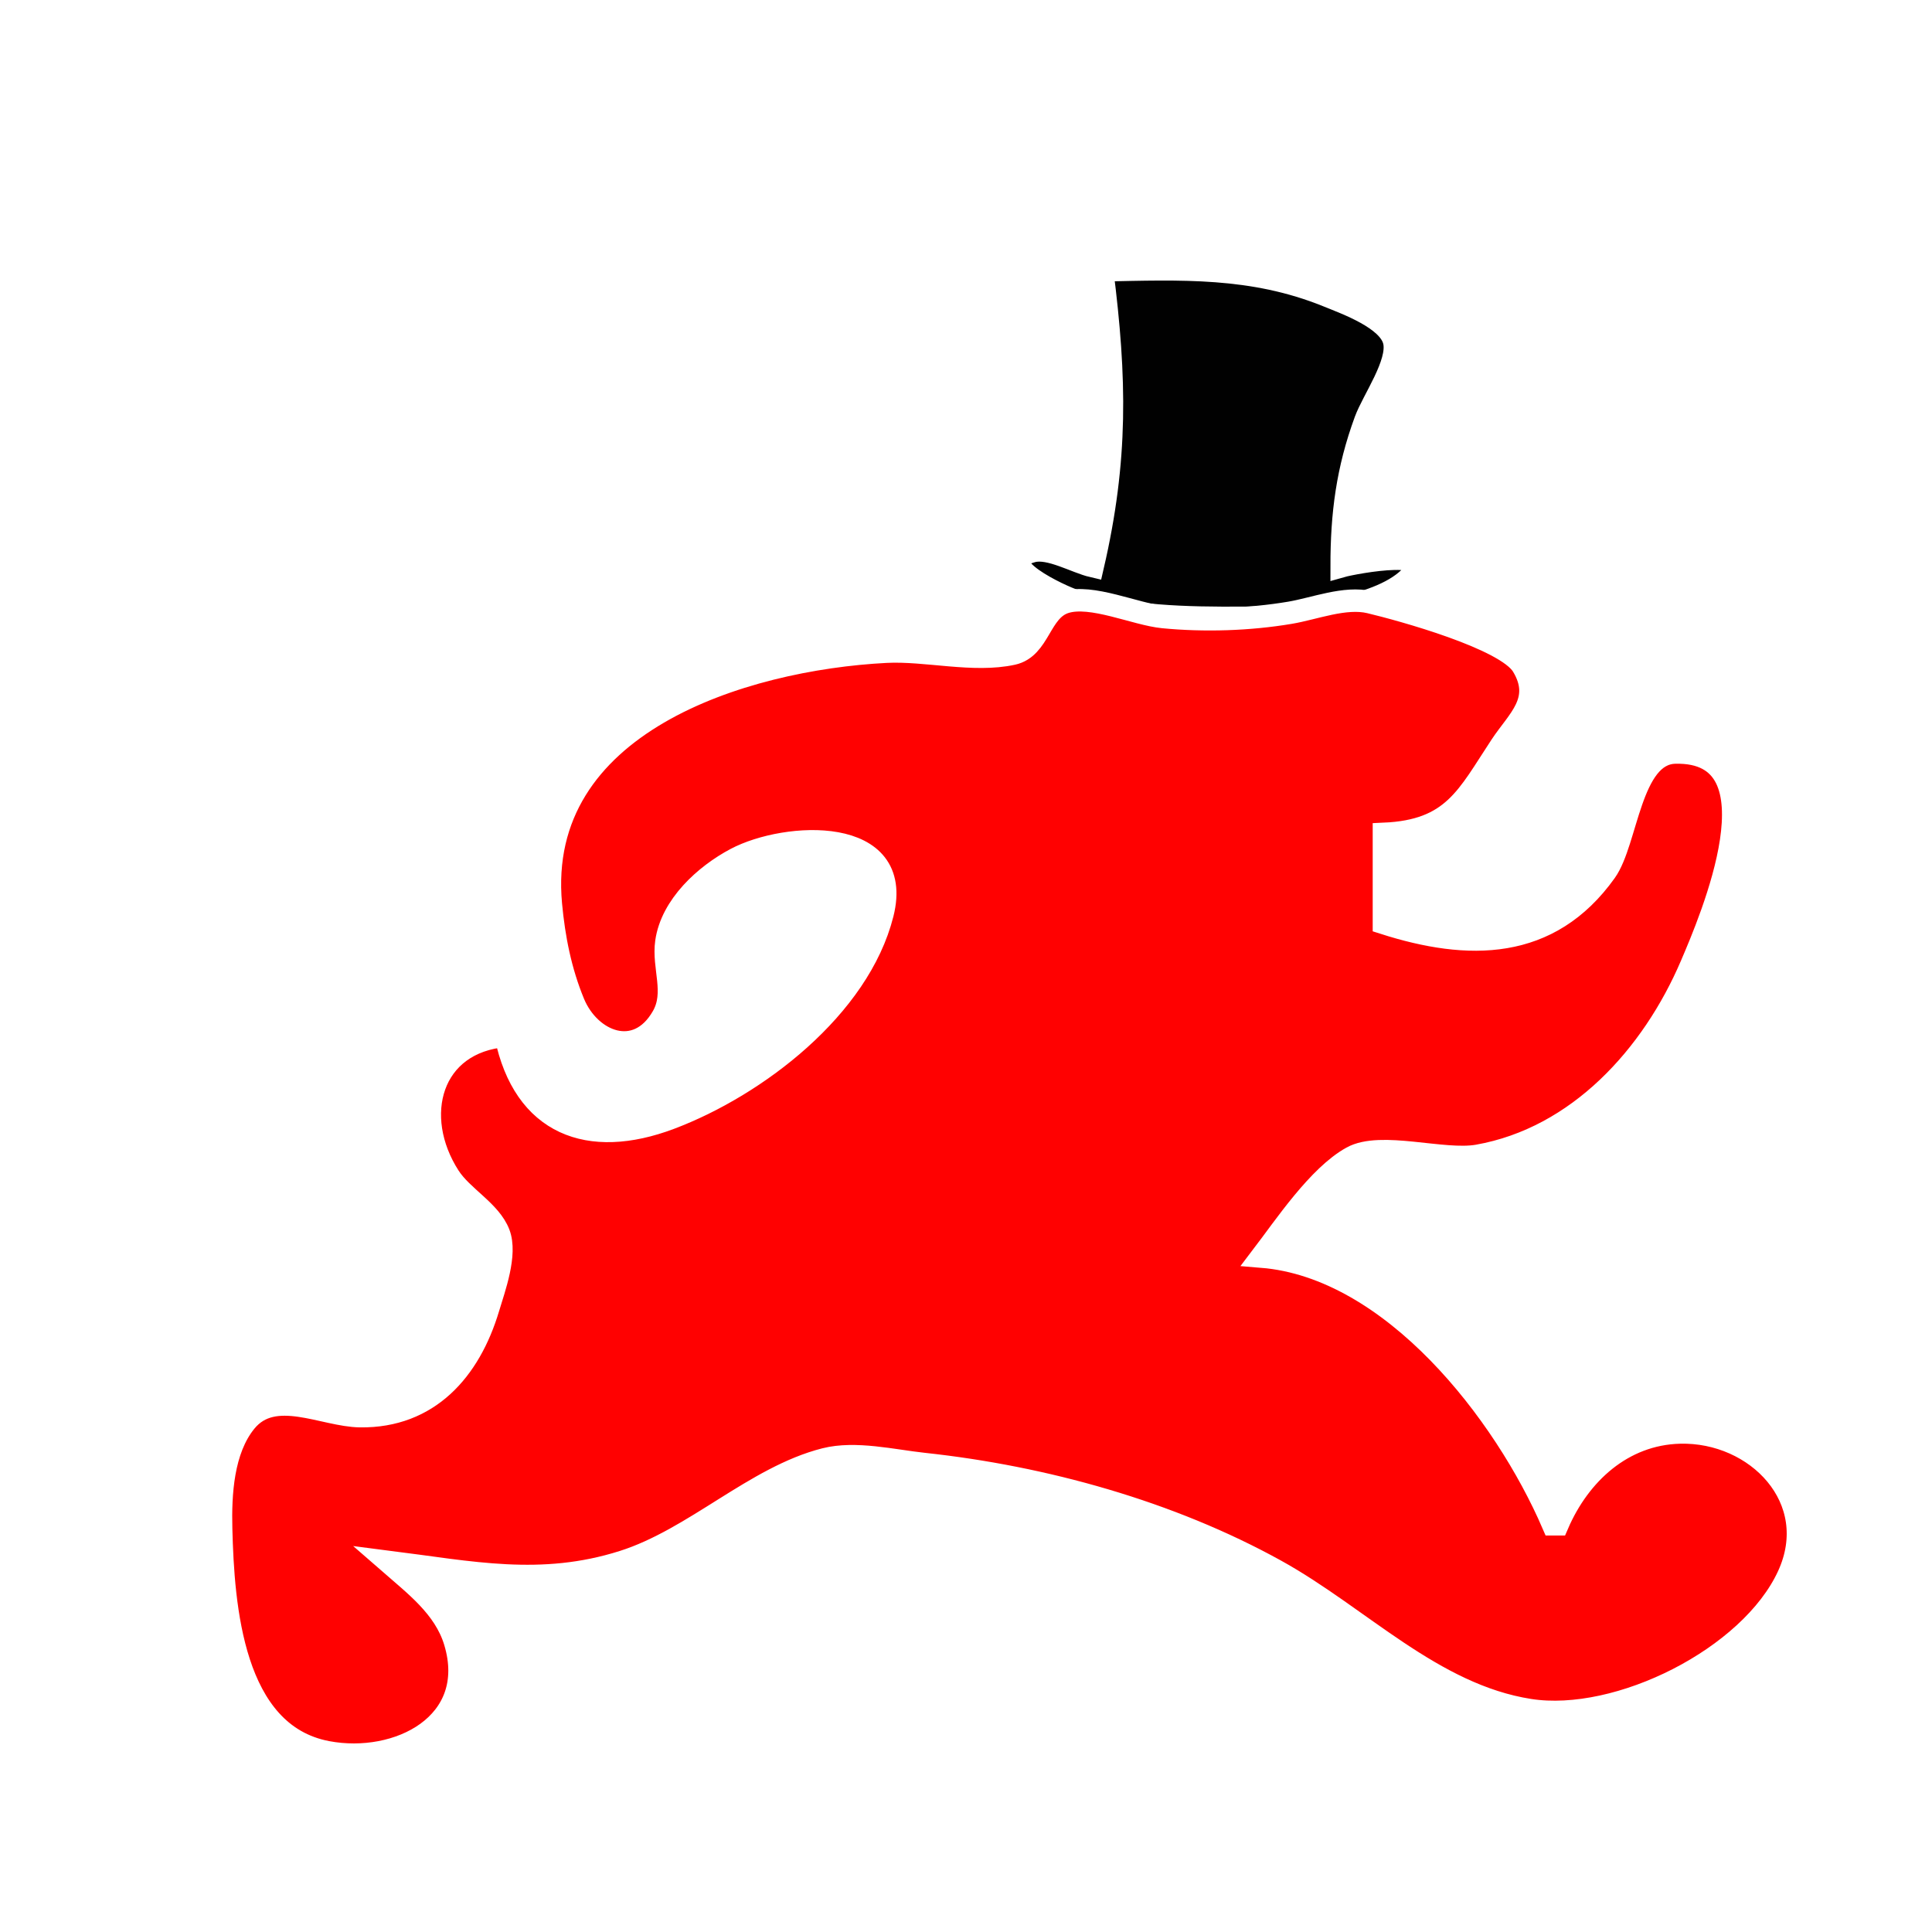
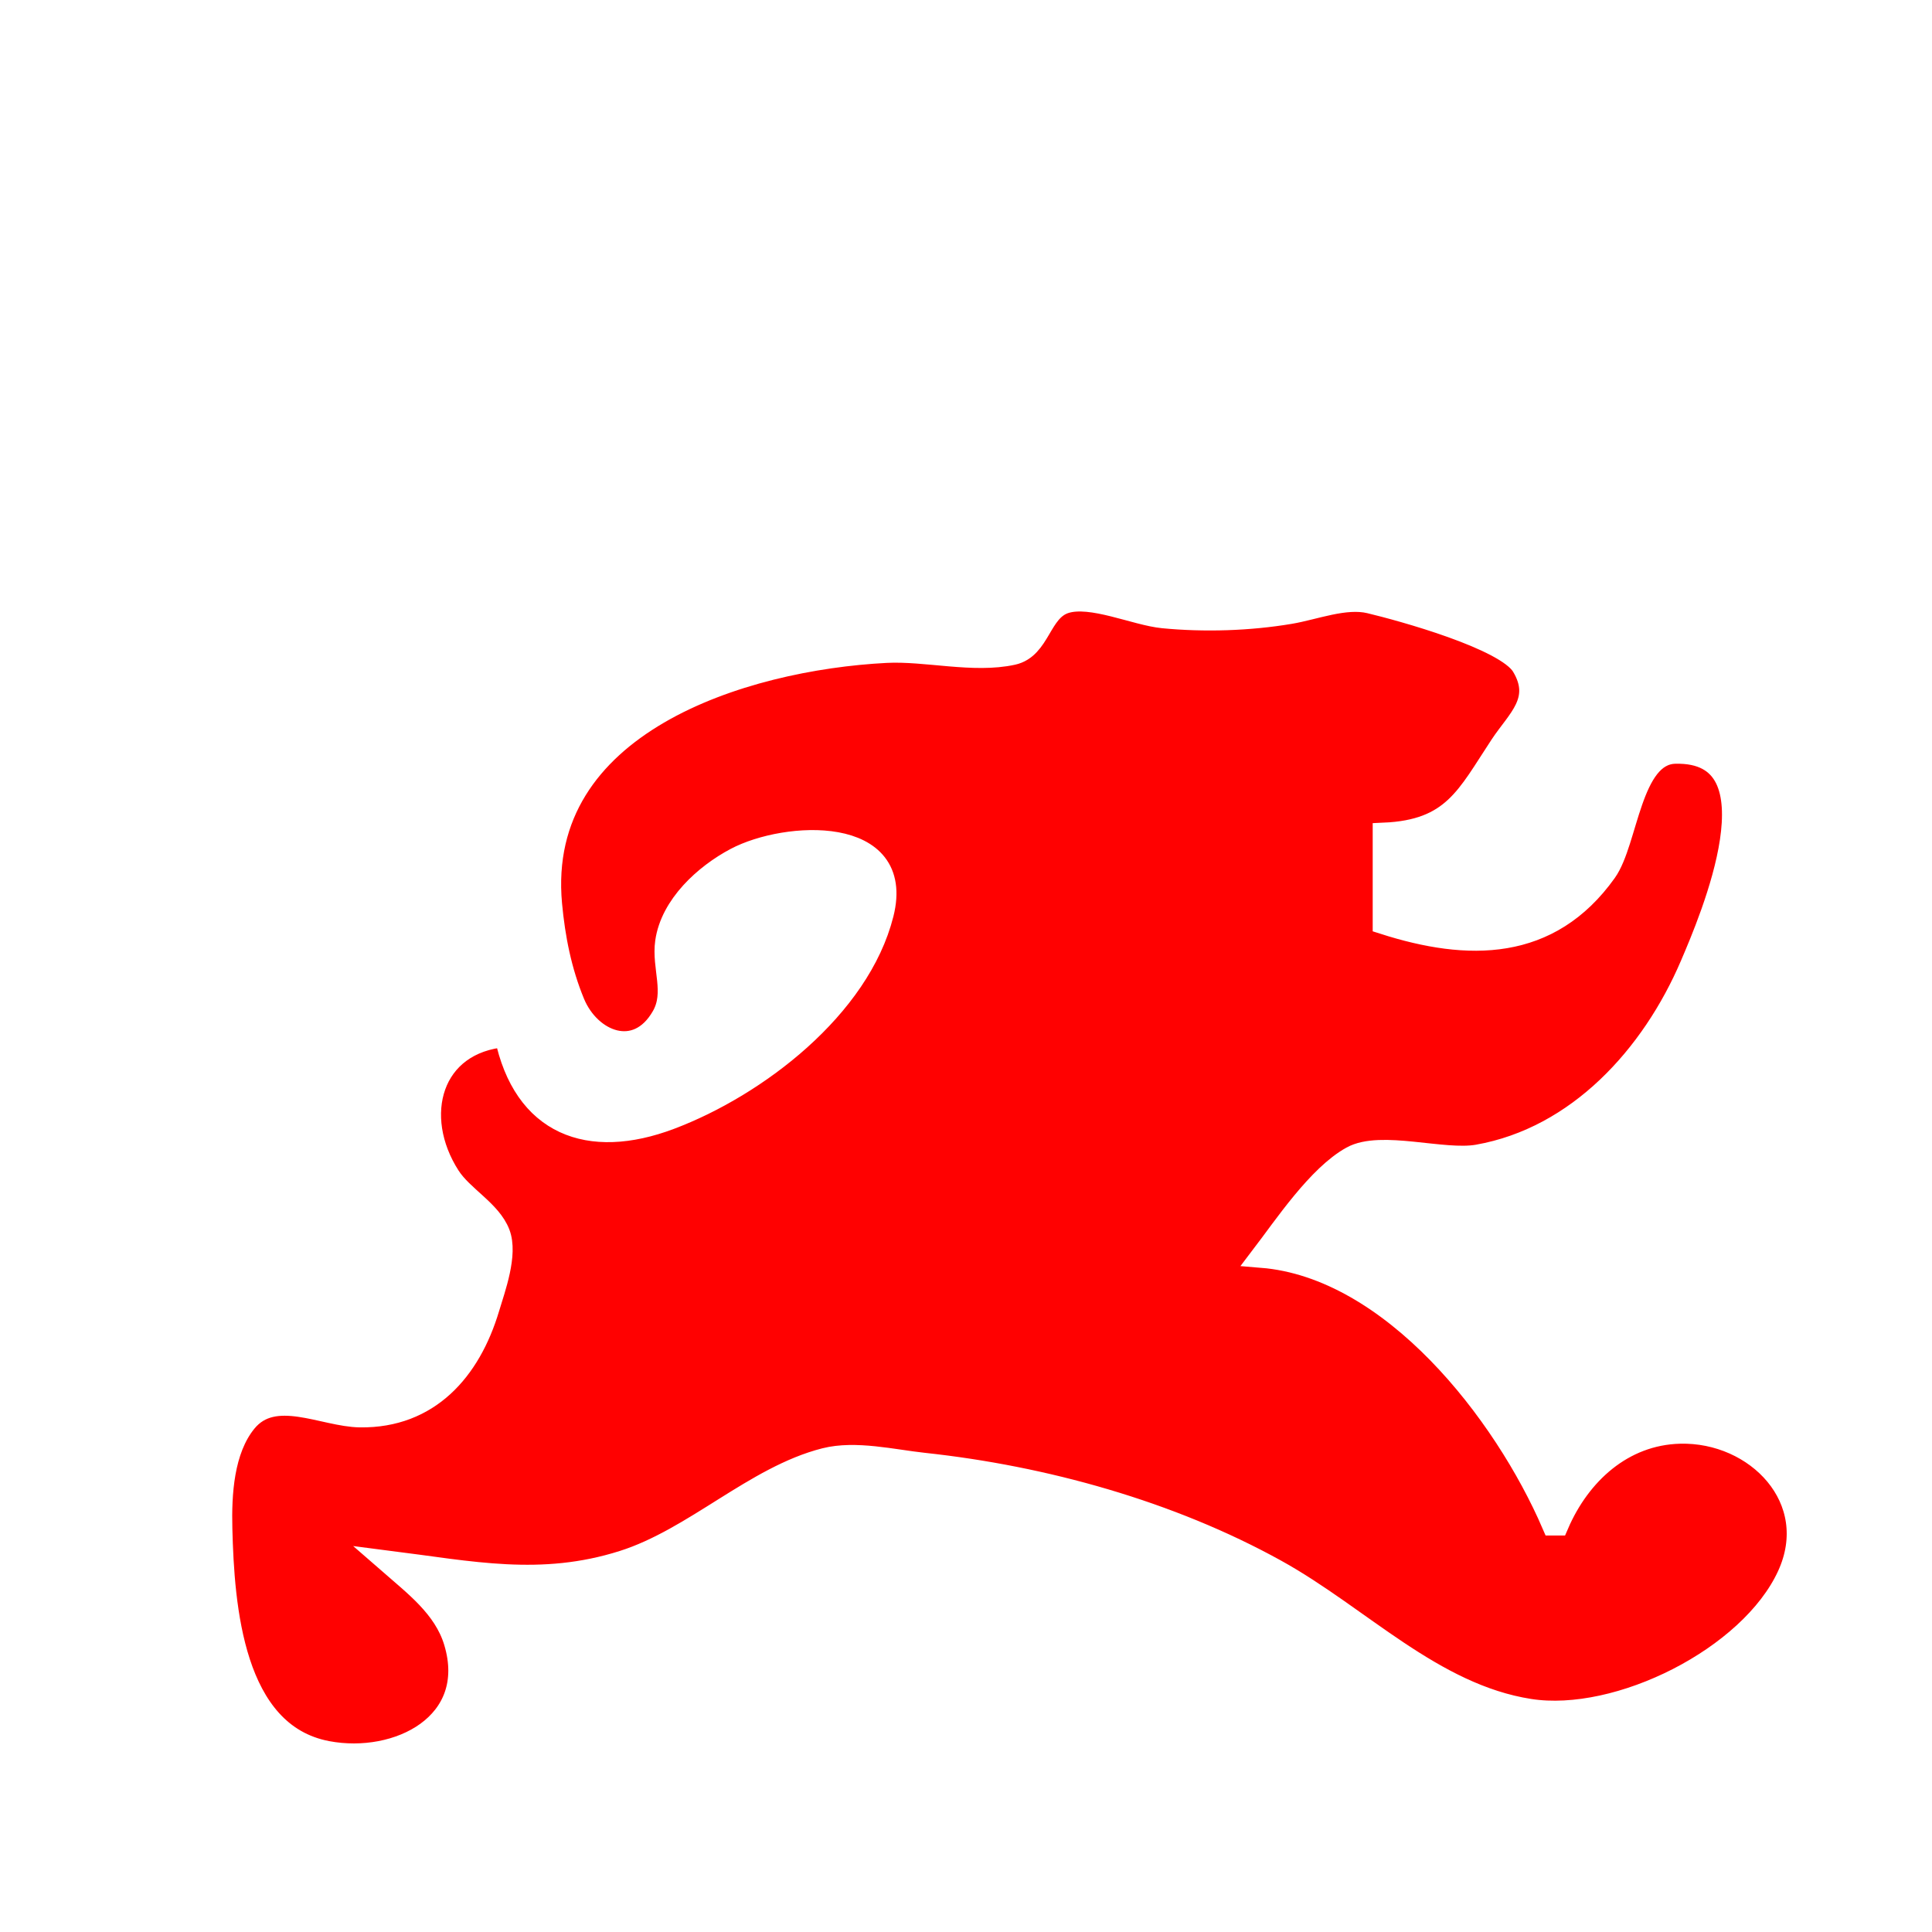
<svg xmlns="http://www.w3.org/2000/svg" width="48" height="48" viewBox="0 0 48 48" version="1.1" id="svg1316">
  <defs id="defs1313">
    <filter style="color-interpolation-filters:sRGB" id="filter1337" x="-0.499" y="-0.571" width="2.266" height="2.448">
      <feFlood flood-opacity="1" flood-color="rgb(0,0,0)" result="flood" id="feFlood1327" />
      <feComposite in="flood" in2="SourceGraphic" operator="in" result="composite1" id="feComposite1329" />
      <feGaussianBlur in="composite1" stdDeviation="4.409" result="blur" id="feGaussianBlur1331" />
      <feOffset dx="6" dy="6" result="offset" id="feOffset1333" />
      <feComposite in="SourceGraphic" in2="offset" operator="over" result="composite2" id="feComposite1335" />
      <feBlend mode="normal" in2="composite2" id="feBlend7302" />
    </filter>
  </defs>
  <g id="layer1" transform="translate(-16.072,-109.907)">
-     <path style="fill:#010101;stroke:#ffffff;stroke-width:1.265;filter:url(#filter1337)" d="m 71.343,114.301 c 0.772,6.101 0.859,10.667 -0.529,16.669 -0.956,-0.221 -2.438,-1.101 -3.4,-0.843 -2.51,0.673 1.732,2.586 2.342,2.769 3.143,0.943 6.276,1 9.525,0.984 2.503,-0.012 7.18,-0.393 9.175,-2.075 2.426,-2.045 -2.958,-1.023 -3.619,-0.835 0,-2.942 0.317,-5.421 1.337,-8.202 0.426,-1.162 1.917,-3.236 1.622,-4.47 -0.302,-1.266 -2.679,-2.118 -3.753,-2.554 -4.24,-1.719 -8.262,-1.534 -12.7,-1.443 z" id="path6" transform="matrix(0.441,0,0,0.441,9.346,63.57)" />
    <path style="fill:#ff0101;stroke:#ffffff;stroke-width:1.265;filter:url(#filter1337)" d="m 37.741,157.428 c -4.24,0.342 -5.379,4.529 -3.183,7.938 0.736,1.143 2.317,1.944 2.798,3.199 0.448,1.169 -0.257,3.07 -0.599,4.21 -1.048,3.49 -3.362,6.129 -7.218,6.08 -2.065,-0.026 -4.853,-1.647 -6.446,0.305 -1.302,1.596 -1.434,4.09 -1.383,6.05 0.112,4.335 0.604,11.561 5.977,12.576 3.981,0.753 8.598,-1.58 7.197,-6.226 -0.591,-1.958 -2.286,-3.213 -3.757,-4.498 4.655,0.591 8.611,1.456 13.229,-0.008 4.014,-1.272 7.44,-4.776 11.377,-5.774 1.712,-0.434 3.829,0.084 5.556,0.27 6.772,0.728 13.864,2.696 19.844,6.005 4.71,2.606 8.826,7.006 14.287,7.858 5.01,0.782 12.439,-2.928 14.574,-7.557 1.996,-4.326 -1.781,-8.194 -6.108,-8.081 -3.223,0.084 -5.649,2.32 -6.879,5.171 h -0.265 c -2.723,-6.311 -9.05,-14.481 -16.404,-15.081 1.3,-1.706 3.184,-4.538 5.072,-5.585 1.639,-0.908 5.142,0.252 7.099,-0.094 5.667,-1.002 9.841,-5.64 12.018,-10.725 1.092,-2.552 5.208,-12.143 -0.905,-11.993 -2.539,0.062 -2.7,4.998 -3.913,6.701 -3.179,4.461 -7.741,4.429 -12.491,2.91 v -5.027 c 3.909,-0.17 4.703,-2.104 6.596,-4.972 0.951,-1.441 2.393,-2.547 1.22,-4.494 -0.931,-1.545 -6.819,-3.158 -8.61,-3.585 -1.395,-0.333 -3.114,0.36 -4.498,0.593 -2.299,0.387 -4.818,0.466 -7.144,0.241 -1.557,-0.151 -4.045,-1.308 -5.532,-0.83 -1.431,0.46 -1.43,2.564 -2.946,2.897 -2.209,0.485 -4.877,-0.231 -7.132,-0.115 -8.088,0.415 -19.828,4.042 -18.887,14.232 0.177,1.915 0.544,3.771 1.28,5.556 0.916,2.222 3.582,3.286 5.02,0.769 0.775,-1.357 0.002,-2.775 0.209,-4.208 0.295,-2.046 2.178,-3.758 3.911,-4.676 2.827,-1.497 9.513,-1.875 8.265,3.088 -1.328,5.283 -7.101,9.693 -11.969,11.529 -4.571,1.724 -8.224,0.356 -9.26,-4.65 z" id="path42" transform="matrix(0.441,0,0,0.441,9.346,63.57)" />
  </g>
</svg>